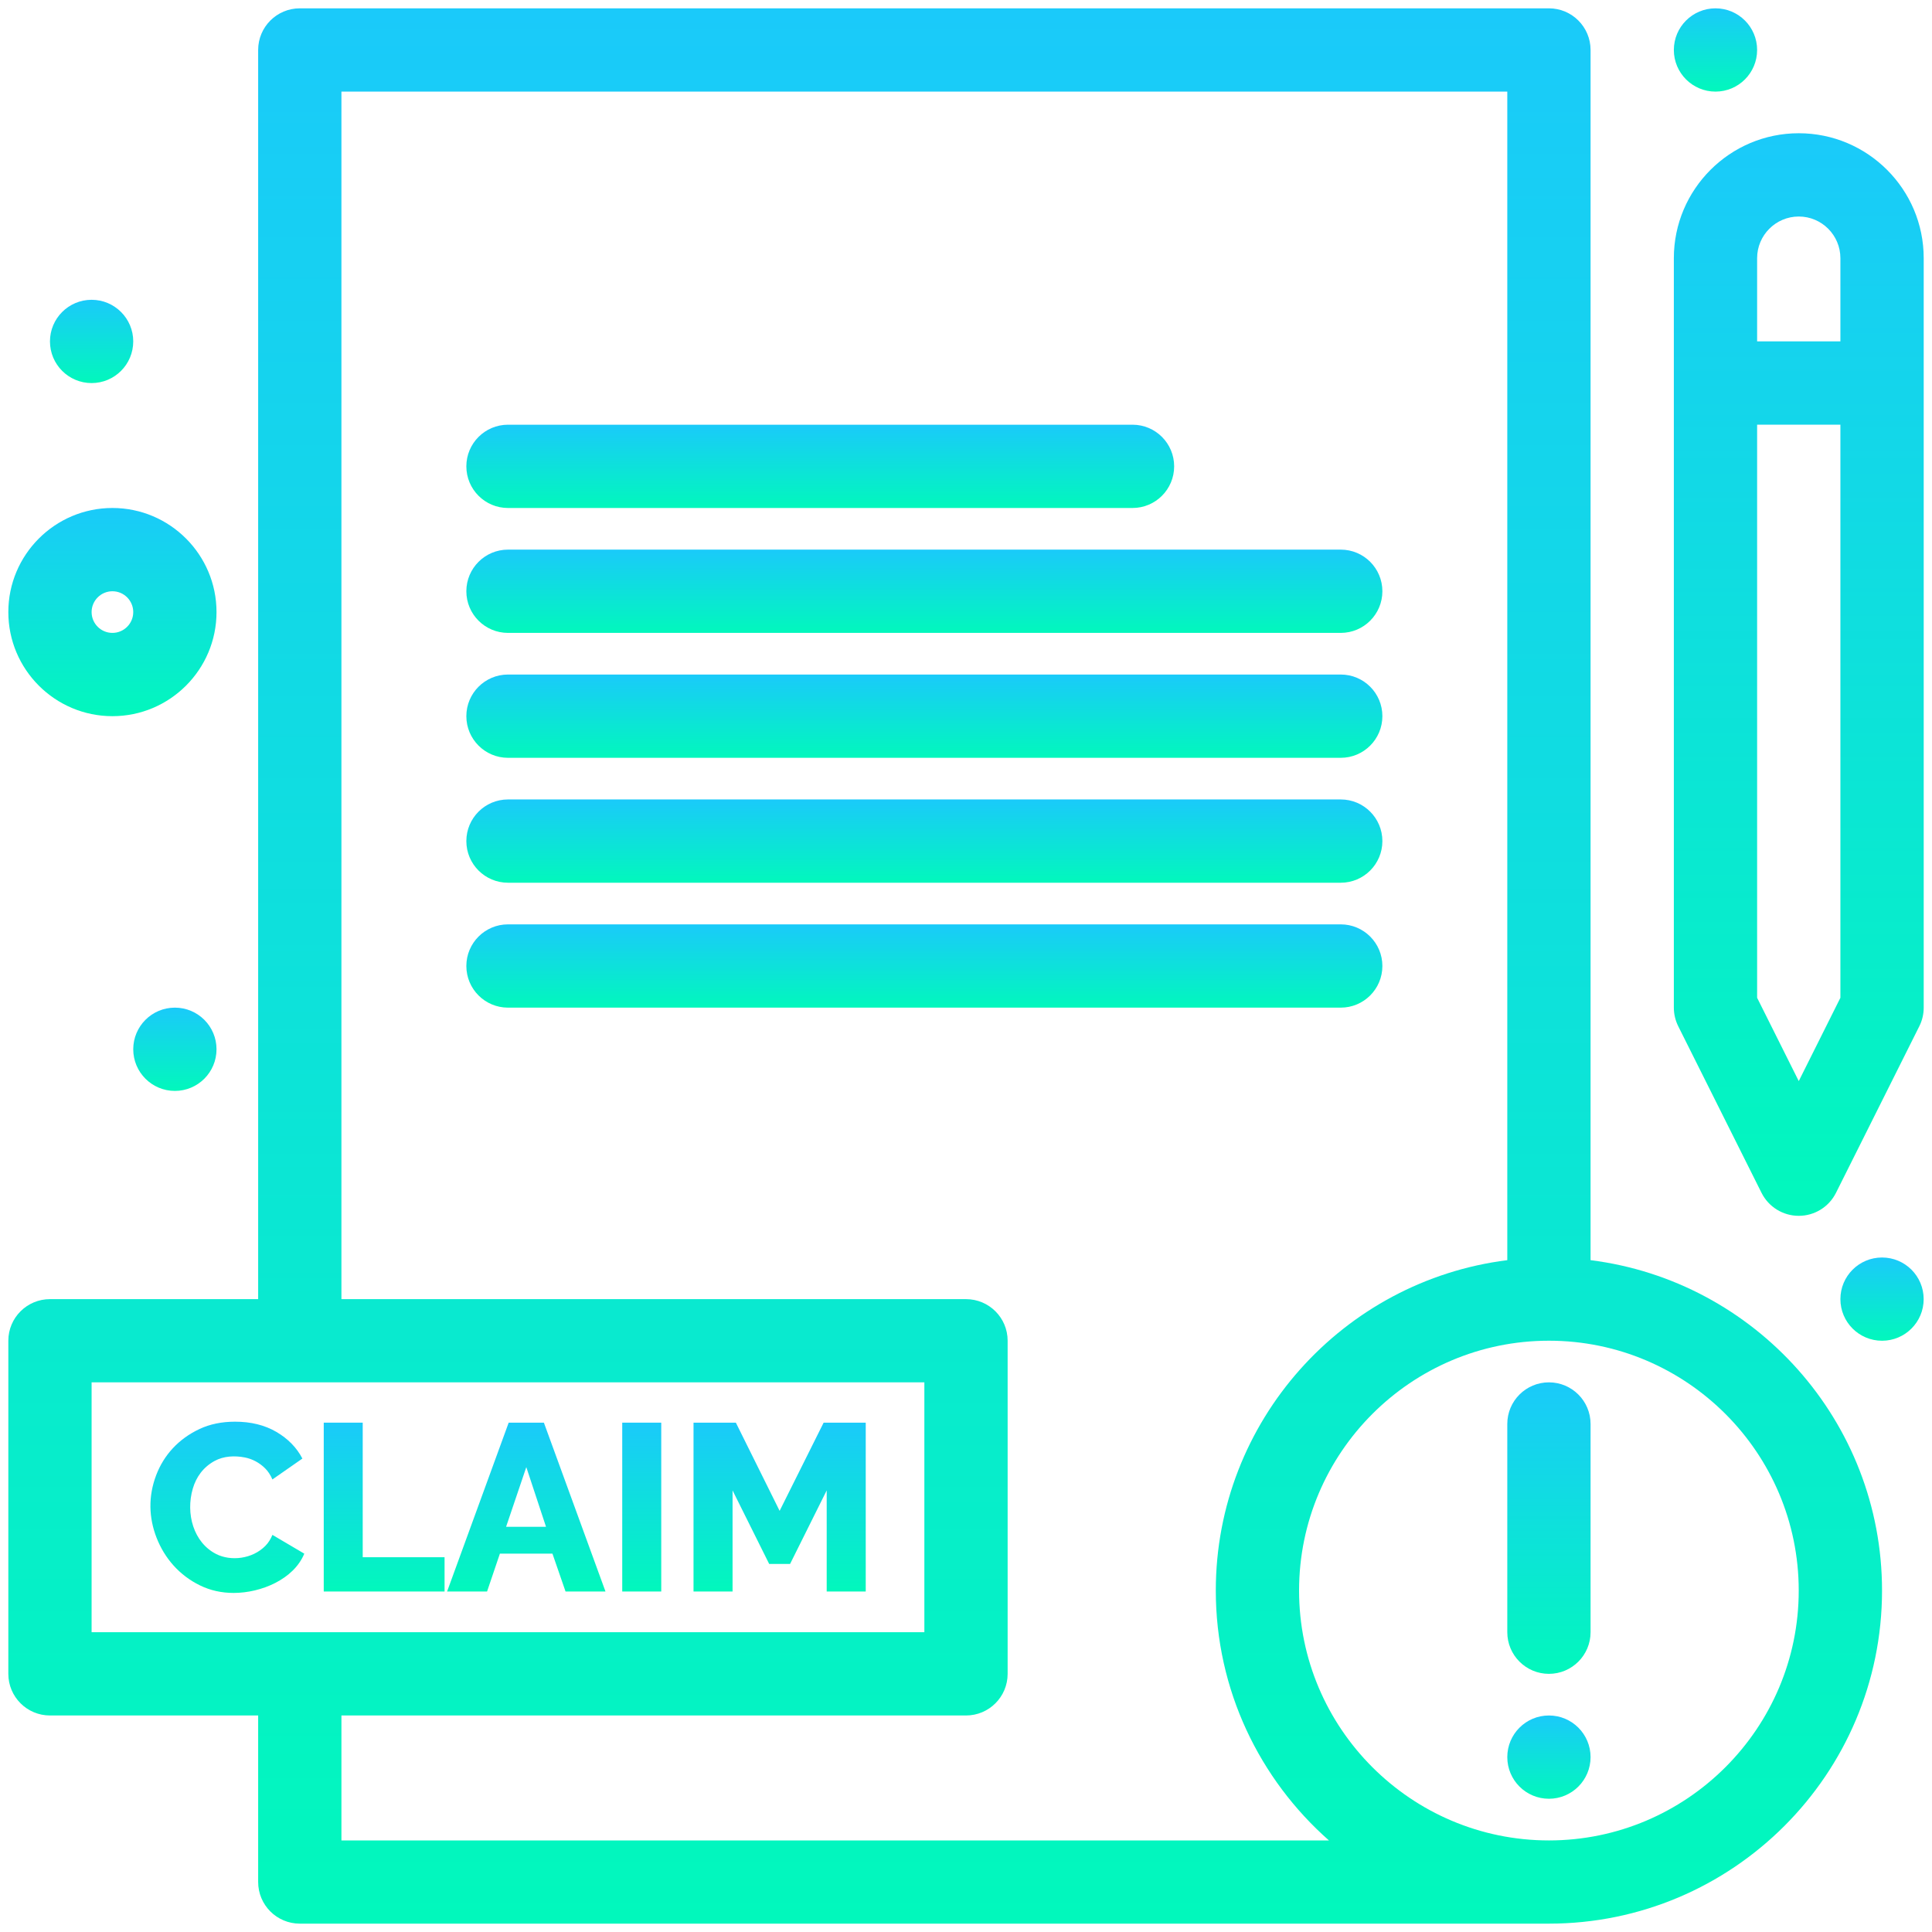
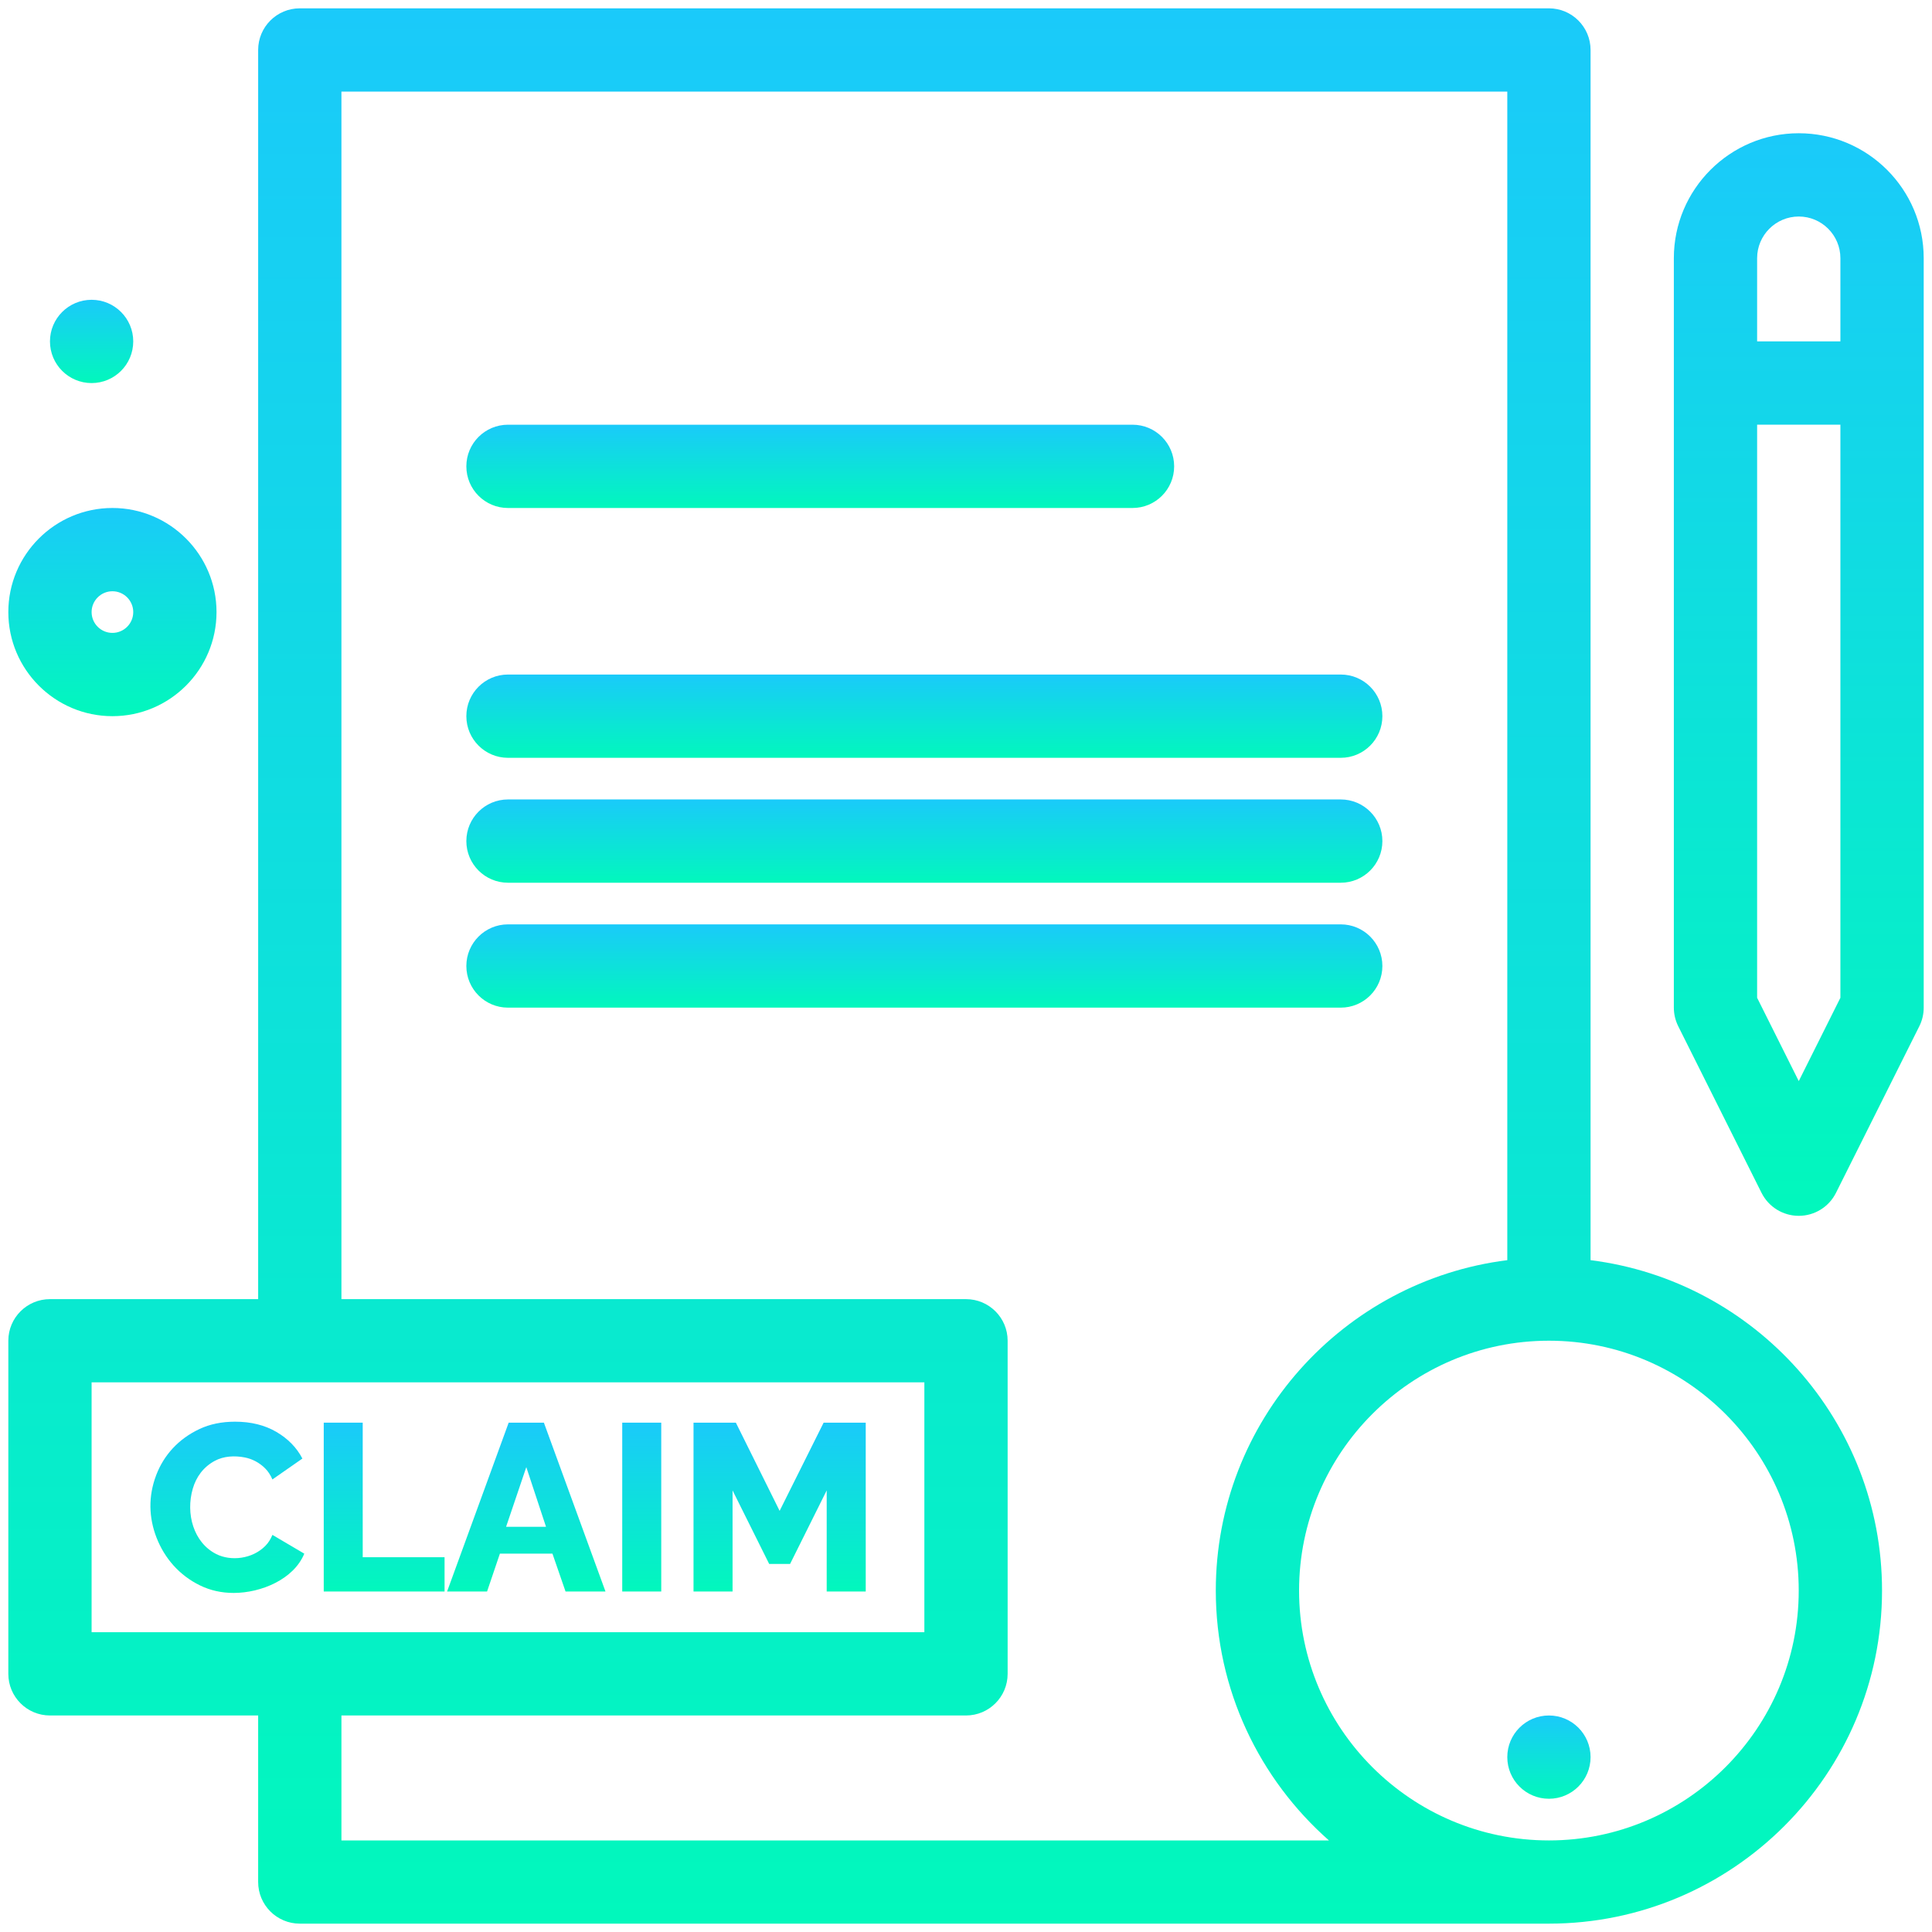
<svg xmlns="http://www.w3.org/2000/svg" width="58" height="58" viewBox="0 0 58 58" fill="none">
  <g clip-path="url(#clip0_142_110)">
    <path d="M8.178 46.078C8.126 46.206 8.057 46.315 7.971 46.403C7.58 46.806 6.929 46.876 6.49 46.653C5.809 46.308 5.57 45.44 5.787 44.693C5.89 44.336 6.107 44.041 6.444 43.858C6.714 43.711 7.045 43.694 7.35 43.754C7.574 43.798 7.787 43.909 7.961 44.083C8.049 44.17 8.121 44.281 8.178 44.414L9.078 43.787C8.907 43.458 8.646 43.191 8.296 42.986C7.946 42.782 7.533 42.68 7.057 42.68C6.658 42.68 6.301 42.753 5.987 42.901C5.355 43.198 4.915 43.687 4.687 44.29C4.447 44.925 4.467 45.56 4.697 46.156C4.937 46.776 5.382 47.292 6.004 47.595C6.311 47.745 6.648 47.821 7.015 47.821C7.839 47.821 8.819 47.411 9.135 46.642L8.178 46.078Z" fill="url(#paint0_linear_142_110)" />
    <path d="M13.346 46.749H10.889V42.709H9.719V47.778H13.346V46.749Z" fill="url(#paint1_linear_142_110)" />
    <path d="M15.007 46.642H16.585L16.978 47.778H18.177L16.328 42.709H15.271L13.422 47.778H14.622L15.007 46.642ZM15.8 44.044L16.392 45.836H15.193L15.8 44.044Z" fill="url(#paint2_linear_142_110)" />
    <path d="M19.851 42.709H18.68V47.778H19.851V42.709Z" fill="url(#paint3_linear_142_110)" />
    <path d="M21.992 44.743L23.091 46.95H23.719L24.818 44.743V47.778H25.99V42.709H24.726L23.405 45.357L22.091 42.709H20.82V47.778H21.992V44.743Z" fill="url(#paint4_linear_142_110)" />
    <path d="M47.75 37.831V1.5C47.75 0.81 47.19 0.25 46.5 0.25H9C8.31 0.25 7.75 0.81 7.75 1.5V39.001H1.5C0.81 39.001 0.25 39.56 0.25 40.249V50.25C0.25 50.94 0.81 51.5 1.5 51.5H7.75V56.499C7.75 57.19 8.31 57.749 9 57.749H46.5C52.014 57.749 56.5 53.265 56.5 47.75C56.5 42.66 52.676 38.449 47.75 37.831ZM2.75 41.499H27.75V49H2.75V41.499ZM10.25 55.251V51.5H29C29.69 51.5 30.25 50.94 30.25 50.25V40.249C30.25 39.559 29.69 39.001 29 39.001H10.25V2.75H45.25V37.831C40.324 38.449 36.499 42.66 36.499 47.75C36.499 50.734 37.815 53.416 39.896 55.251H10.25ZM46.5 55.251C42.364 55.251 38.999 51.885 38.999 47.75C38.999 43.615 42.364 40.249 46.5 40.249C50.635 40.249 53.999 43.615 53.999 47.75C53.999 51.885 50.635 55.251 46.5 55.251Z" fill="url(#paint5_linear_142_110)" />
-     <path d="M46.5 41.499C45.809 41.499 45.25 42.059 45.25 42.749V49C45.25 49.689 45.809 50.25 46.5 50.25C47.19 50.25 47.75 49.689 47.75 49V42.749C47.75 42.059 47.19 41.499 46.5 41.499Z" fill="url(#paint6_linear_142_110)" />
    <path d="M46.5 51.5C45.809 51.5 45.25 52.059 45.25 52.75C45.25 53.44 45.809 54 46.5 54C47.19 54 47.75 53.44 47.75 52.75C47.75 52.059 47.19 51.5 46.5 51.5Z" fill="url(#paint7_linear_142_110)" />
    <path d="M54 4C51.934 4 50.25 5.682 50.25 7.75V30.25C50.25 30.444 50.296 30.636 50.382 30.809L52.882 35.809C53.094 36.233 53.527 36.5 54 36.5C54.475 36.5 54.907 36.232 55.118 35.809L57.619 30.809C57.706 30.636 57.751 30.444 57.751 30.25V7.75C57.751 5.682 56.069 4 54 4ZM54 6.5C54.69 6.5 55.25 7.061 55.25 7.75V10.249H52.75V7.75C52.75 7.061 53.312 6.5 54 6.5ZM54 32.455L52.75 29.954V12.749H55.25V29.954L54 32.455Z" fill="url(#paint8_linear_142_110)" />
    <path d="M15.25 15.25H33.999C34.69 15.25 35.249 14.69 35.249 14C35.249 13.31 34.69 12.75 33.999 12.75H15.25C14.56 12.75 14 13.31 14 14C14 14.691 14.56 15.25 15.25 15.25Z" fill="url(#paint9_linear_142_110)" />
-     <path d="M15.25 19H40.25C40.941 19 41.5 18.44 41.5 17.75C41.5 17.06 40.941 16.5 40.25 16.5H15.25C14.56 16.5 14 17.06 14 17.75C14 18.44 14.56 19 15.25 19Z" fill="url(#paint10_linear_142_110)" />
    <path d="M15.25 22.75H40.25C40.941 22.75 41.5 22.19 41.5 21.5C41.5 20.809 40.941 20.25 40.25 20.25H15.25C14.56 20.25 14 20.809 14 21.5C14 22.19 14.56 22.75 15.25 22.75Z" fill="url(#paint11_linear_142_110)" />
    <path d="M15.25 26.5H40.25C40.941 26.5 41.5 25.941 41.5 25.25C41.5 24.56 40.941 24 40.25 24H15.25C14.56 24 14 24.56 14 25.25C14 25.941 14.56 26.5 15.25 26.5Z" fill="url(#paint12_linear_142_110)" />
    <path d="M41.5 29C41.5 28.31 40.941 27.75 40.25 27.75H15.25C14.56 27.75 14 28.31 14 29C14 29.691 14.56 30.25 15.25 30.25H40.25C40.941 30.25 41.5 29.691 41.5 29Z" fill="url(#paint13_linear_142_110)" />
-     <path d="M4 31.5C4 32.19 4.56 32.75 5.25 32.75C5.941 32.75 6.5 32.19 6.5 31.5C6.5 30.81 5.941 30.25 5.25 30.25C4.56 30.25 4 30.81 4 31.5Z" fill="url(#paint14_linear_142_110)" />
    <path d="M2.75 11.5C3.44 11.5 4 10.941 4 10.249C4 9.56 3.44 9 2.75 9C2.06 9 1.5 9.56 1.5 10.249C1.5 10.941 2.06 11.5 2.75 11.5Z" fill="url(#paint15_linear_142_110)" />
-     <path d="M56.5 37.751C55.81 37.751 55.25 38.31 55.25 39.001C55.25 39.691 55.81 40.25 56.5 40.25C57.19 40.25 57.75 39.691 57.75 39.001C57.75 38.31 57.19 37.751 56.5 37.751Z" fill="url(#paint16_linear_142_110)" />
-     <path d="M51.5 2.75C52.191 2.75 52.75 2.19 52.75 1.5C52.75 0.81 52.191 0.25 51.5 0.25C50.81 0.25 50.25 0.81 50.25 1.5C50.25 2.19 50.81 2.75 51.5 2.75Z" fill="url(#paint17_linear_142_110)" />
    <path d="M3.375 21.5C5.098 21.5 6.5 20.099 6.5 18.375C6.5 16.652 5.098 15.25 3.375 15.25C1.652 15.25 0.25 16.652 0.25 18.375C0.25 20.099 1.652 21.5 3.375 21.5ZM3.375 17.75C3.72 17.75 4 18.03 4 18.375C4 18.72 3.72 19 3.375 19C3.03 19 2.75 18.72 2.75 18.375C2.75 18.03 3.031 17.75 3.375 17.75Z" fill="url(#paint18_linear_142_110)" />
  </g>
  <defs>
    <linearGradient id="paint0_linear_142_110" x1="6.825" y1="42.68" x2="6.825" y2="47.821" gradientUnits="userSpaceOnUse">
      <stop stop-color="#1ACAFA" />
      <stop offset="1" stop-color="#01F8BC" />
    </linearGradient>
    <linearGradient id="paint1_linear_142_110" x1="11.532" y1="42.709" x2="11.532" y2="47.778" gradientUnits="userSpaceOnUse">
      <stop stop-color="#1ACAFA" />
      <stop offset="1" stop-color="#01F8BC" />
    </linearGradient>
    <linearGradient id="paint2_linear_142_110" x1="15.8" y1="42.709" x2="15.8" y2="47.778" gradientUnits="userSpaceOnUse">
      <stop stop-color="#1ACAFA" />
      <stop offset="1" stop-color="#01F8BC" />
    </linearGradient>
    <linearGradient id="paint3_linear_142_110" x1="19.265" y1="42.709" x2="19.265" y2="47.778" gradientUnits="userSpaceOnUse">
      <stop stop-color="#1ACAFA" />
      <stop offset="1" stop-color="#01F8BC" />
    </linearGradient>
    <linearGradient id="paint4_linear_142_110" x1="23.405" y1="42.709" x2="23.405" y2="47.778" gradientUnits="userSpaceOnUse">
      <stop stop-color="#1ACAFA" />
      <stop offset="1" stop-color="#01F8BC" />
    </linearGradient>
    <linearGradient id="paint5_linear_142_110" x1="28.375" y1="0.25" x2="28.375" y2="57.749" gradientUnits="userSpaceOnUse">
      <stop stop-color="#1ACAFA" />
      <stop offset="1" stop-color="#01F8BC" />
    </linearGradient>
    <linearGradient id="paint6_linear_142_110" x1="46.5" y1="41.499" x2="46.5" y2="50.25" gradientUnits="userSpaceOnUse">
      <stop stop-color="#1ACAFA" />
      <stop offset="1" stop-color="#01F8BC" />
    </linearGradient>
    <linearGradient id="paint7_linear_142_110" x1="46.5" y1="51.5" x2="46.5" y2="54" gradientUnits="userSpaceOnUse">
      <stop stop-color="#1ACAFA" />
      <stop offset="1" stop-color="#01F8BC" />
    </linearGradient>
    <linearGradient id="paint8_linear_142_110" x1="54" y1="4" x2="54" y2="36.5" gradientUnits="userSpaceOnUse">
      <stop stop-color="#1ACAFA" />
      <stop offset="1" stop-color="#01F8BC" />
    </linearGradient>
    <linearGradient id="paint9_linear_142_110" x1="24.625" y1="12.75" x2="24.625" y2="15.25" gradientUnits="userSpaceOnUse">
      <stop stop-color="#1ACAFA" />
      <stop offset="1" stop-color="#01F8BC" />
    </linearGradient>
    <linearGradient id="paint10_linear_142_110" x1="27.75" y1="16.5" x2="27.75" y2="19" gradientUnits="userSpaceOnUse">
      <stop stop-color="#1ACAFA" />
      <stop offset="1" stop-color="#01F8BC" />
    </linearGradient>
    <linearGradient id="paint11_linear_142_110" x1="27.75" y1="20.25" x2="27.75" y2="22.75" gradientUnits="userSpaceOnUse">
      <stop stop-color="#1ACAFA" />
      <stop offset="1" stop-color="#01F8BC" />
    </linearGradient>
    <linearGradient id="paint12_linear_142_110" x1="27.75" y1="24" x2="27.75" y2="26.5" gradientUnits="userSpaceOnUse">
      <stop stop-color="#1ACAFA" />
      <stop offset="1" stop-color="#01F8BC" />
    </linearGradient>
    <linearGradient id="paint13_linear_142_110" x1="27.75" y1="27.75" x2="27.75" y2="30.25" gradientUnits="userSpaceOnUse">
      <stop stop-color="#1ACAFA" />
      <stop offset="1" stop-color="#01F8BC" />
    </linearGradient>
    <linearGradient id="paint14_linear_142_110" x1="5.25" y1="30.25" x2="5.25" y2="32.75" gradientUnits="userSpaceOnUse">
      <stop stop-color="#1ACAFA" />
      <stop offset="1" stop-color="#01F8BC" />
    </linearGradient>
    <linearGradient id="paint15_linear_142_110" x1="2.75" y1="9" x2="2.75" y2="11.5" gradientUnits="userSpaceOnUse">
      <stop stop-color="#1ACAFA" />
      <stop offset="1" stop-color="#01F8BC" />
    </linearGradient>
    <linearGradient id="paint16_linear_142_110" x1="56.5" y1="37.751" x2="56.5" y2="40.25" gradientUnits="userSpaceOnUse">
      <stop stop-color="#1ACAFA" />
      <stop offset="1" stop-color="#01F8BC" />
    </linearGradient>
    <linearGradient id="paint17_linear_142_110" x1="51.5" y1="0.25" x2="51.5" y2="2.75" gradientUnits="userSpaceOnUse">
      <stop stop-color="#1ACAFA" />
      <stop offset="1" stop-color="#01F8BC" />
    </linearGradient>
    <linearGradient id="paint18_linear_142_110" x1="3.375" y1="15.25" x2="3.375" y2="21.5" gradientUnits="userSpaceOnUse">
      <stop stop-color="#1ACAFA" />
      <stop offset="1" stop-color="#01F8BC" />
    </linearGradient>
    <clipPath id="clip0_142_110">
      <rect width="58" height="58" fill="white" />
    </clipPath>
  </defs>
</svg>